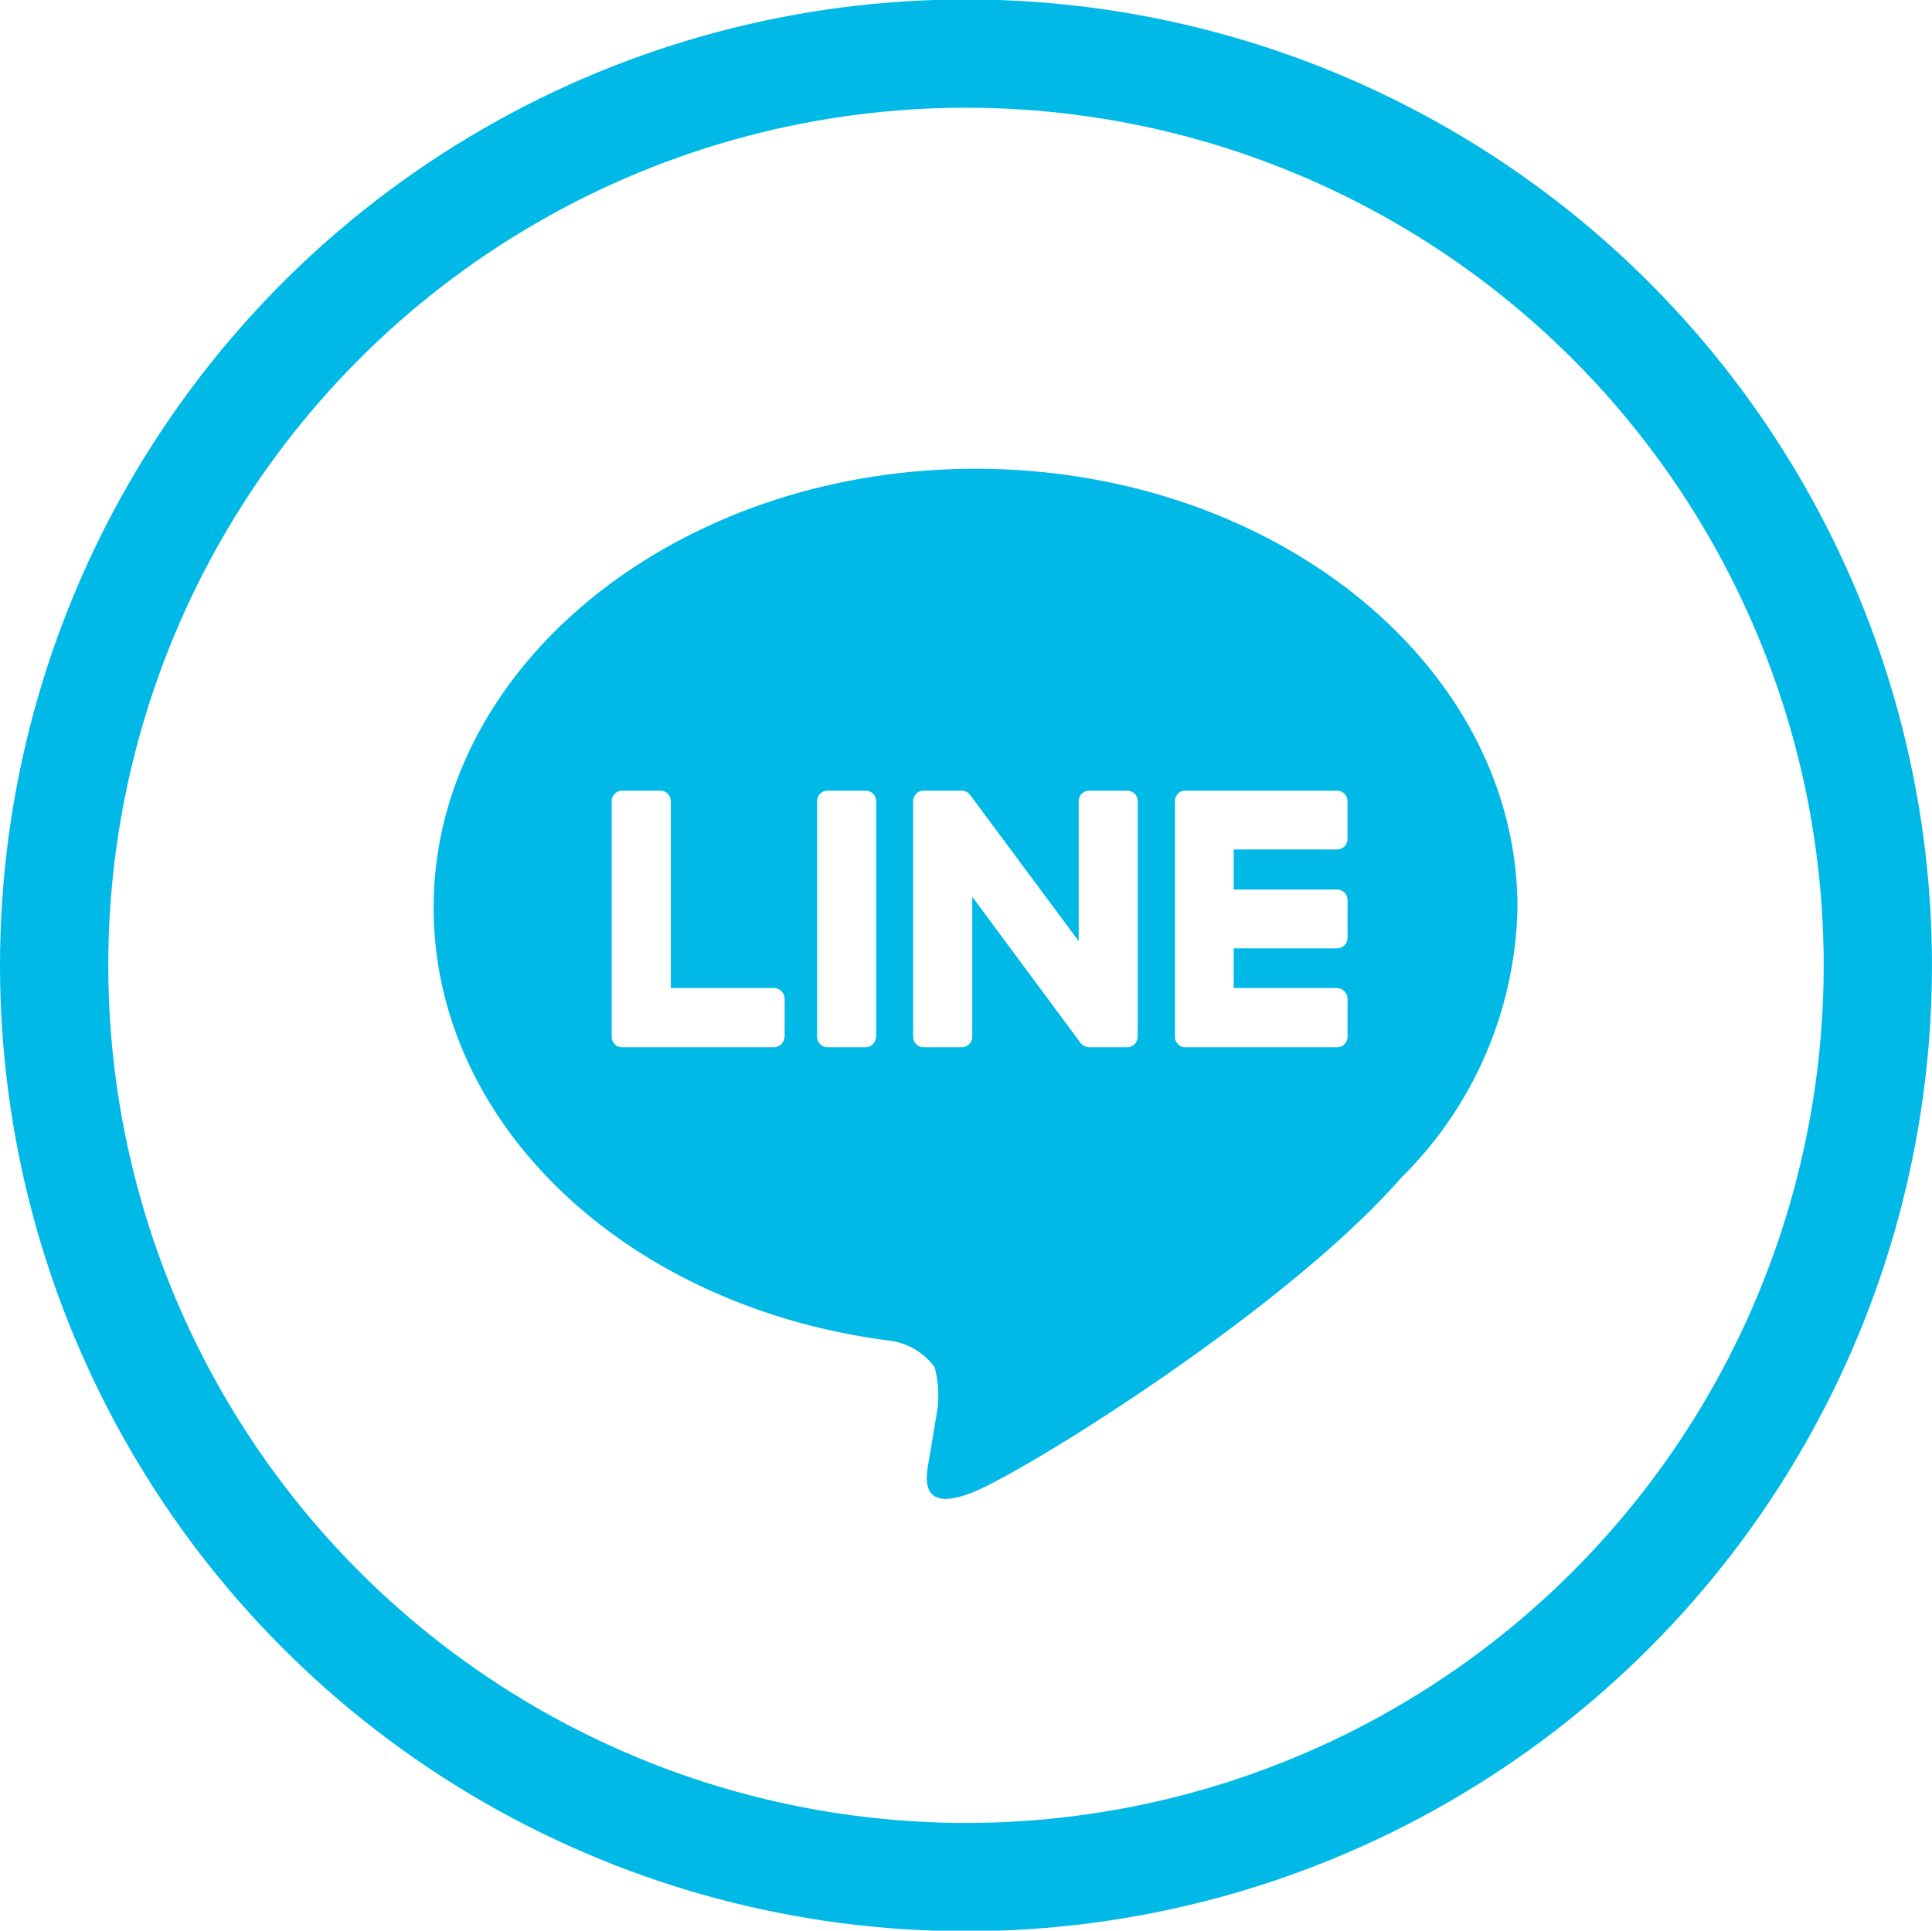
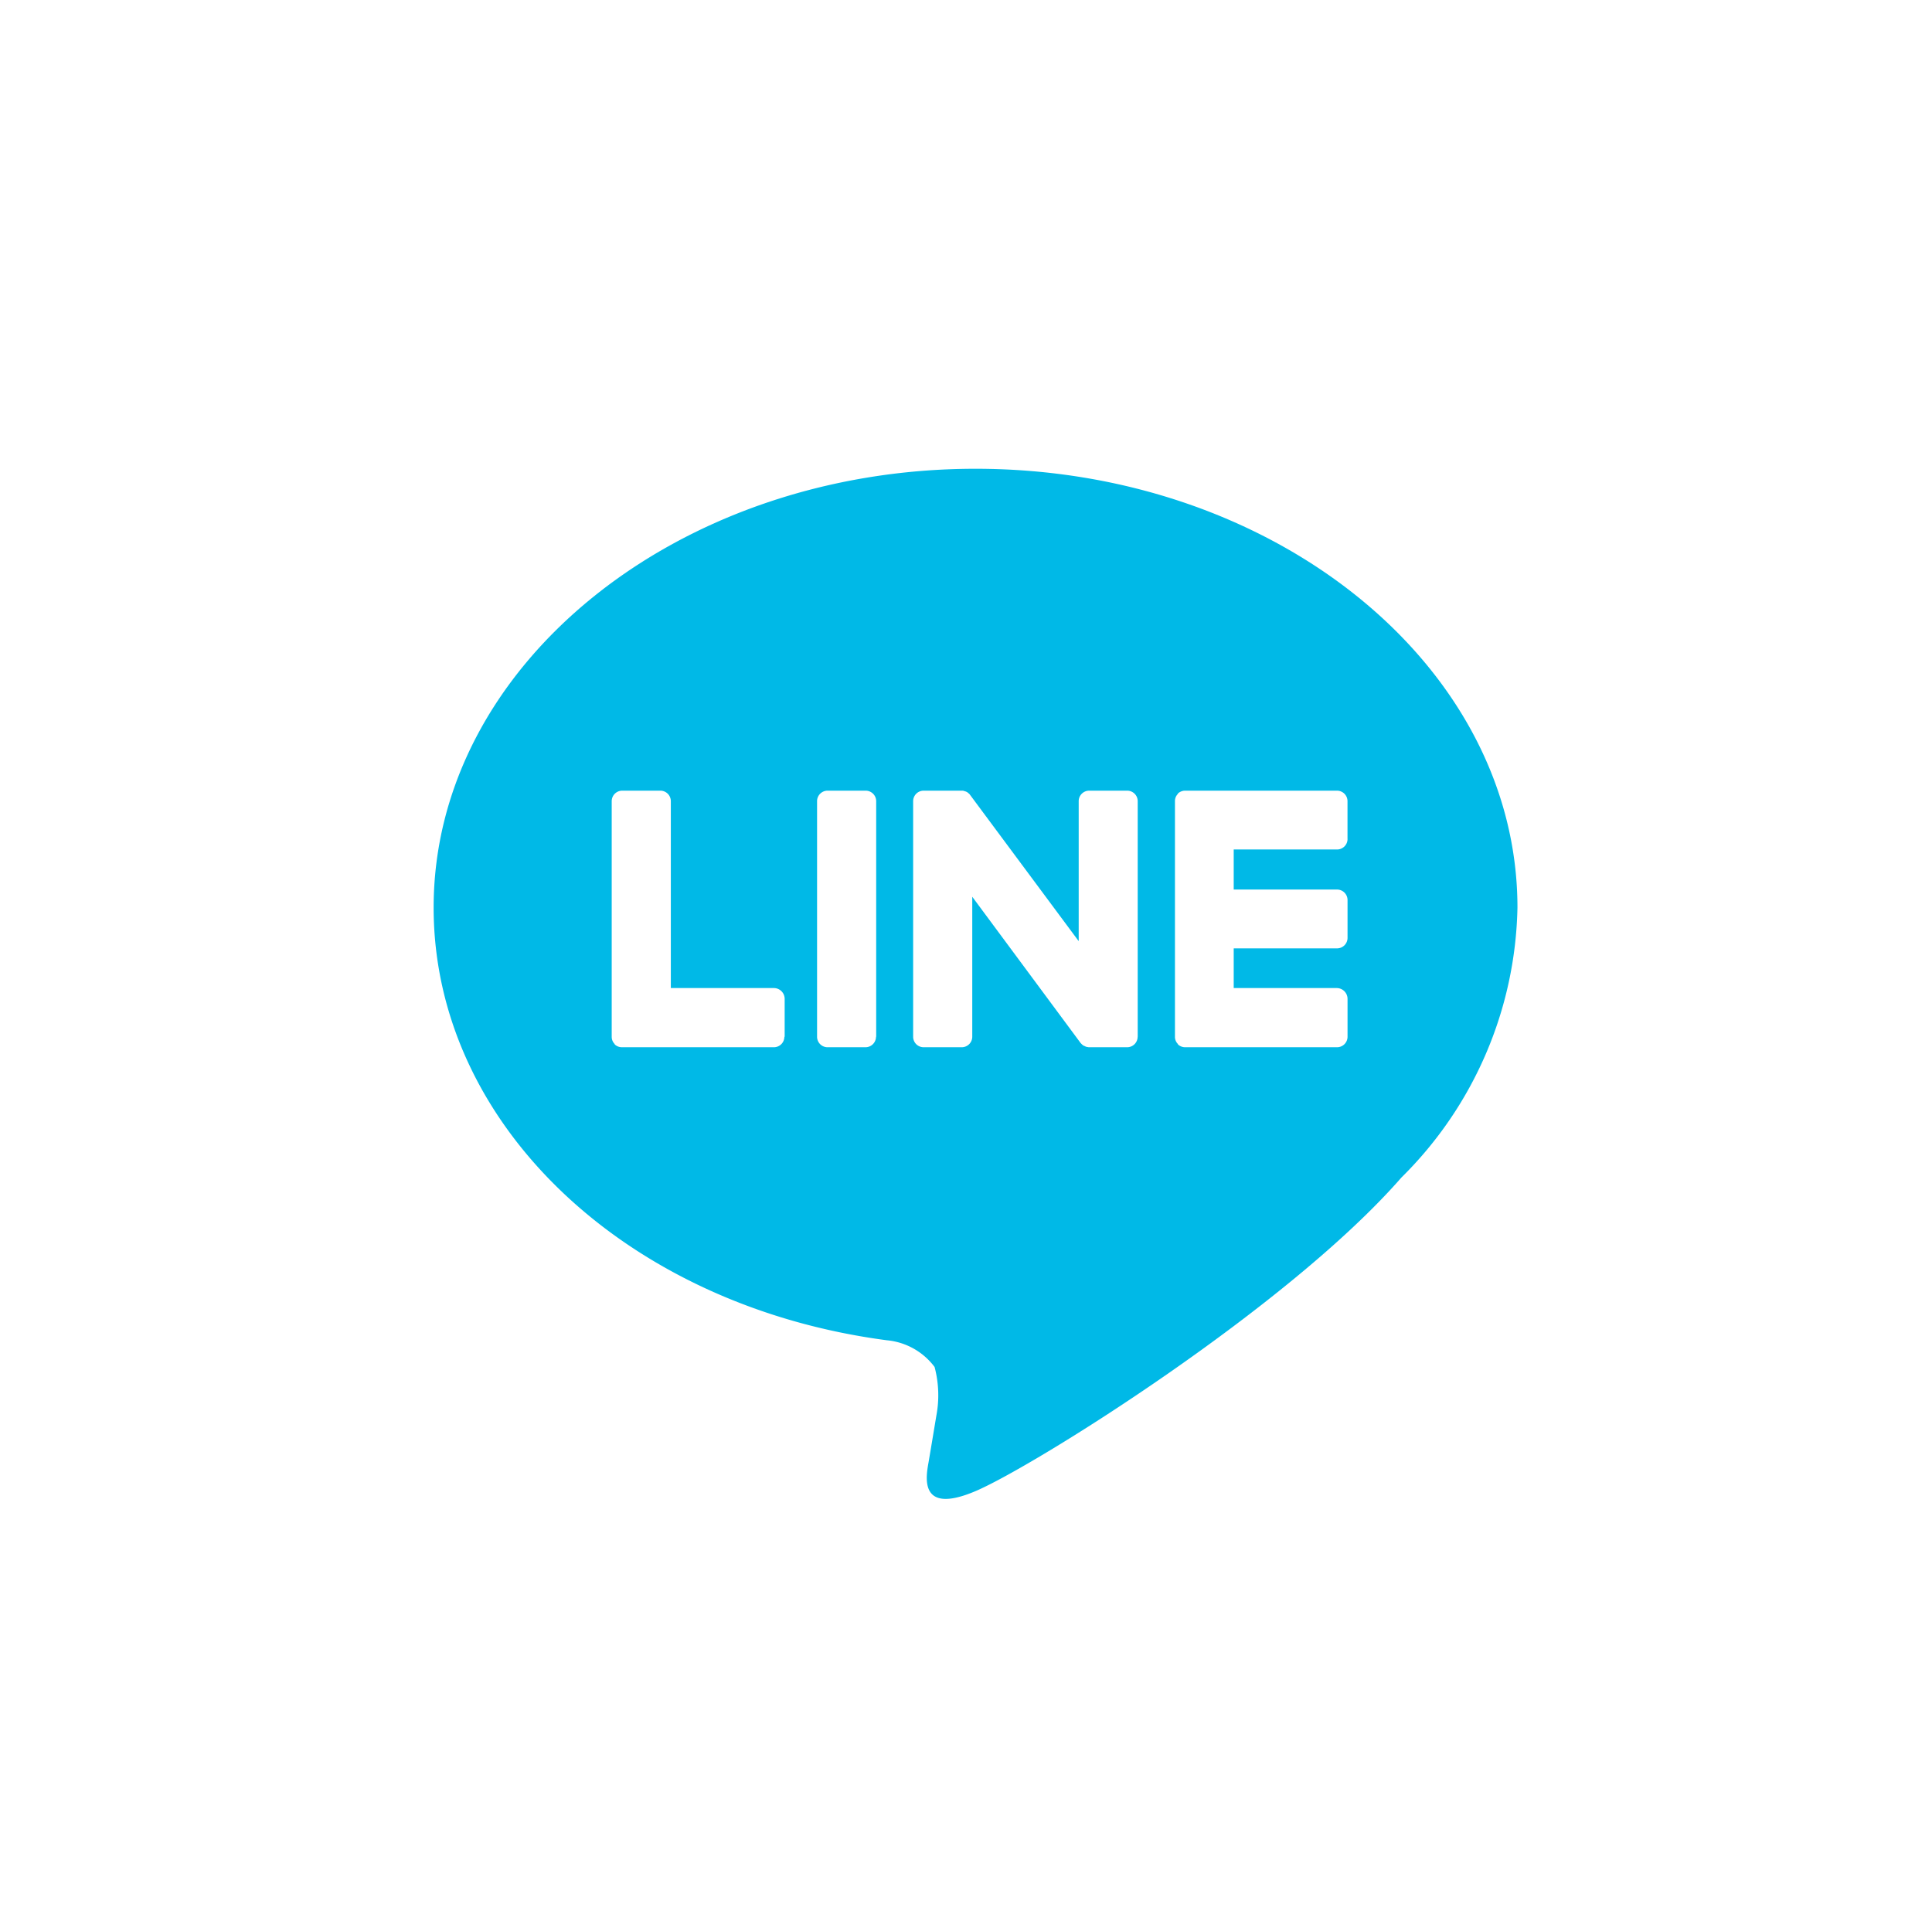
<svg xmlns="http://www.w3.org/2000/svg" id="icon_sns_line" width="53.531" height="53.5" viewBox="0 0 53.531 53.5">
  <defs>
    <style>
      .cls-1 {
        fill: none;
        stroke: #00b9e7;
        stroke-width: 3px;
      }

      .cls-2 {
        fill: #00b9e7;
        fill-rule: evenodd;
      }
    </style>
  </defs>
  <g id="off">
-     <circle id="楕円形_4" data-name="楕円形 4" class="cls-1" cx="26.765" cy="26.75" r="25.265" />
    <path id="シェイプ_3" data-name="シェイプ 3" class="cls-2" d="M861.014,2725.4c0-6.7-6.735-12.16-15.015-12.16s-15.015,5.46-15.015,12.16c0,6.01,5.342,11.04,12.558,11.99a1.866,1.866,0,0,1,1.322.74,3.051,3.051,0,0,1,.049,1.35s-0.176,1.06-.214,1.28c-0.066.38-.3,1.49,1.3,0.81s8.647-5.08,11.8-8.69h0A10.8,10.8,0,0,0,861.014,2725.4Zm-20.312,3.58a0.291,0.291,0,0,1-.292.29H836.2a0.293,0.293,0,0,1-.2-0.08s0-.01,0-0.01h0a0.277,0.277,0,0,1-.082-0.2h0v-6.53a0.292,0.292,0,0,1,.293-0.29h1.053a0.291,0.291,0,0,1,.292.29v5.18h2.862a0.3,0.3,0,0,1,.292.3v1.05Zm2.539,0a0.292,0.292,0,0,1-.293.29H841.9a0.291,0.291,0,0,1-.292-0.29v-6.53a0.291,0.291,0,0,1,.292-0.29h1.053a0.292,0.292,0,0,1,.293.29v6.53Zm7.249,0a0.291,0.291,0,0,1-.292.29h-1.054c-0.026,0-.051-0.01-0.074-0.01h0c-0.006,0-.013-0.01-0.02-0.01h-0.008s-0.01-.01-0.015-0.01a0.014,0.014,0,0,1-.014-0.01H849c-0.006,0-.012-0.01-0.018-0.01h0a0.629,0.629,0,0,1-.074-0.07l-3-4.05v3.88a0.292,0.292,0,0,1-.293.29h-1.053a0.291,0.291,0,0,1-.292-0.29v-6.53a0.291,0.291,0,0,1,.292-0.29h1.094a0.013,0.013,0,0,1,.013.01h0.026c0.006,0,.012.01,0.018,0.01h0.009c0.006,0,.012.01,0.017,0.01h0.009c0.006,0,.011.01,0.016,0.01s0.006,0,.009.01a0.014,0.014,0,0,1,.015.01h0.008c0,0.01.01,0.01,0.015,0.02h0.006c0.006,0.01.011,0.01,0.017,0.02h0l0.023,0.03,3,4.04v-3.88a0.291,0.291,0,0,1,.292-0.29H850.2a0.291,0.291,0,0,1,.292.29v6.53Zm5.816-5.48a0.291,0.291,0,0,1-.292.29h-2.862v1.11h2.862a0.291,0.291,0,0,1,.292.29v1.05a0.291,0.291,0,0,1-.292.29h-2.862v1.1h2.862a0.3,0.3,0,0,1,.292.3v1.05a0.291,0.291,0,0,1-.292.29h-4.208a0.289,0.289,0,0,1-.2-0.08s0-.01,0-0.01h0a0.277,0.277,0,0,1-.082-0.2h0v-6.53h0a0.28,0.28,0,0,1,.081-0.2h0c0-.01,0-0.01,0-0.01a0.294,0.294,0,0,1,.2-0.08h4.208a0.291,0.291,0,0,1,.292.29v1.05Z" transform="translate(-818.969 -2700.25)" />
  </g>
</svg>